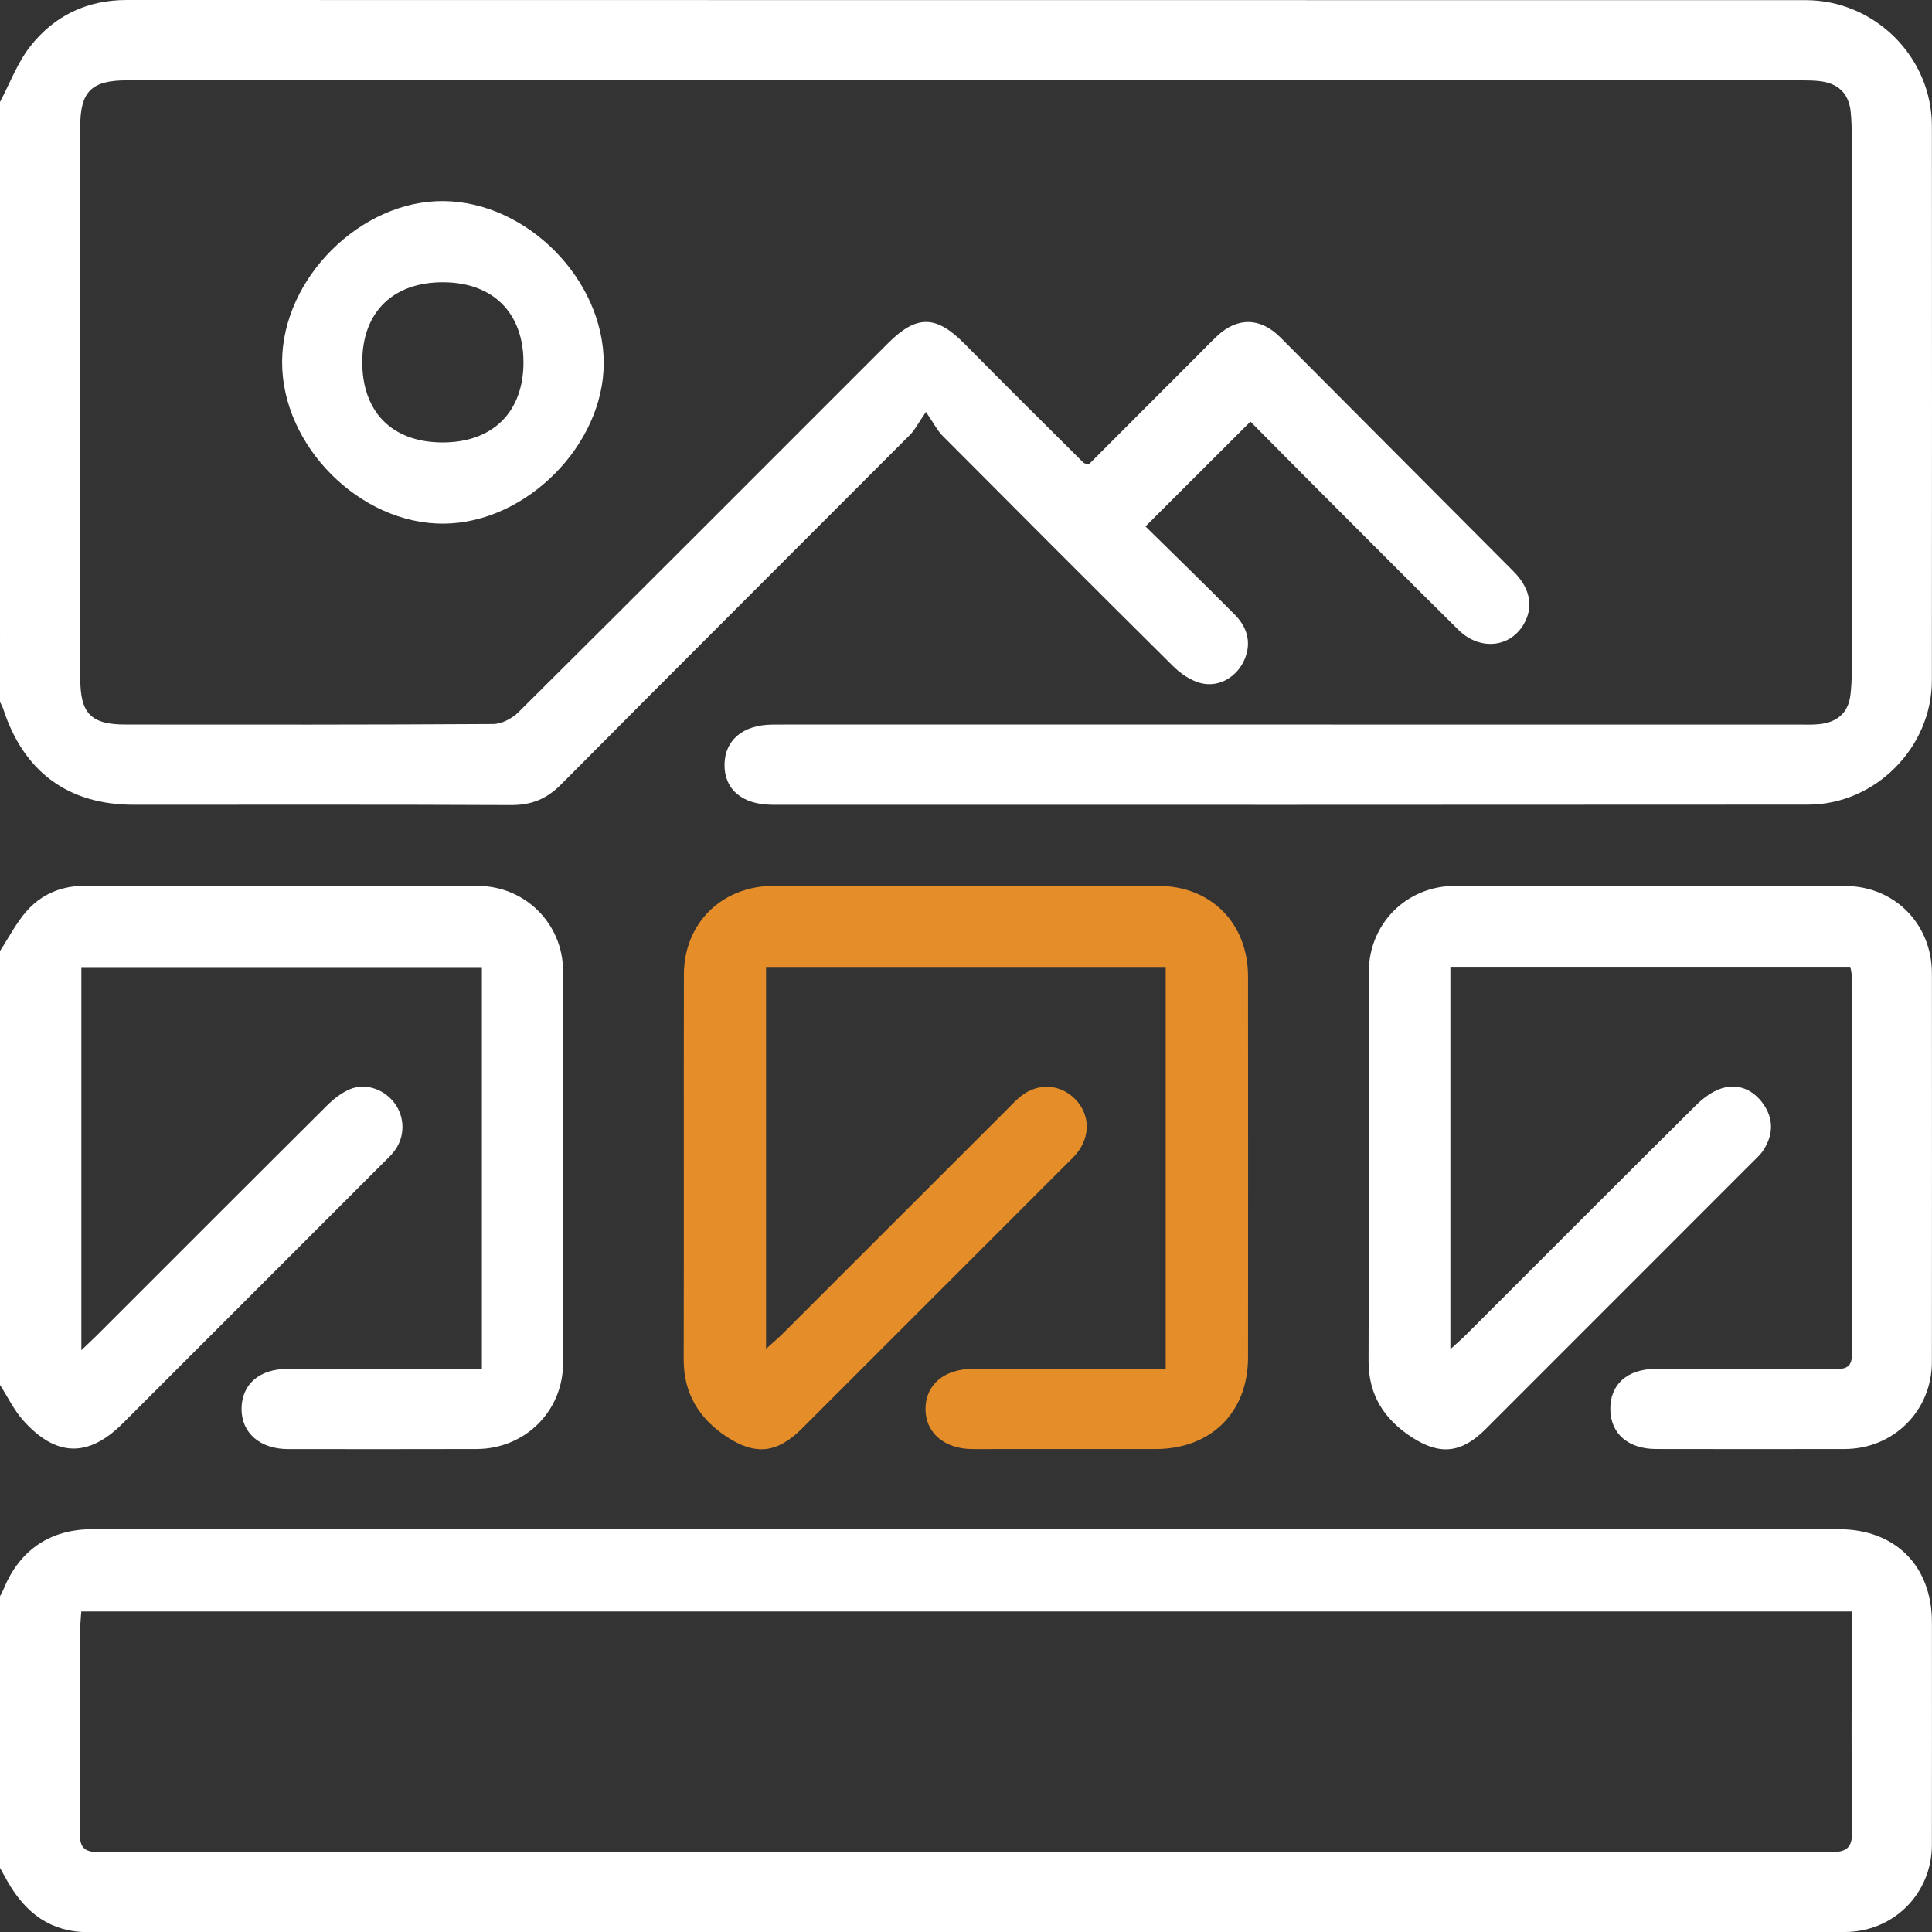
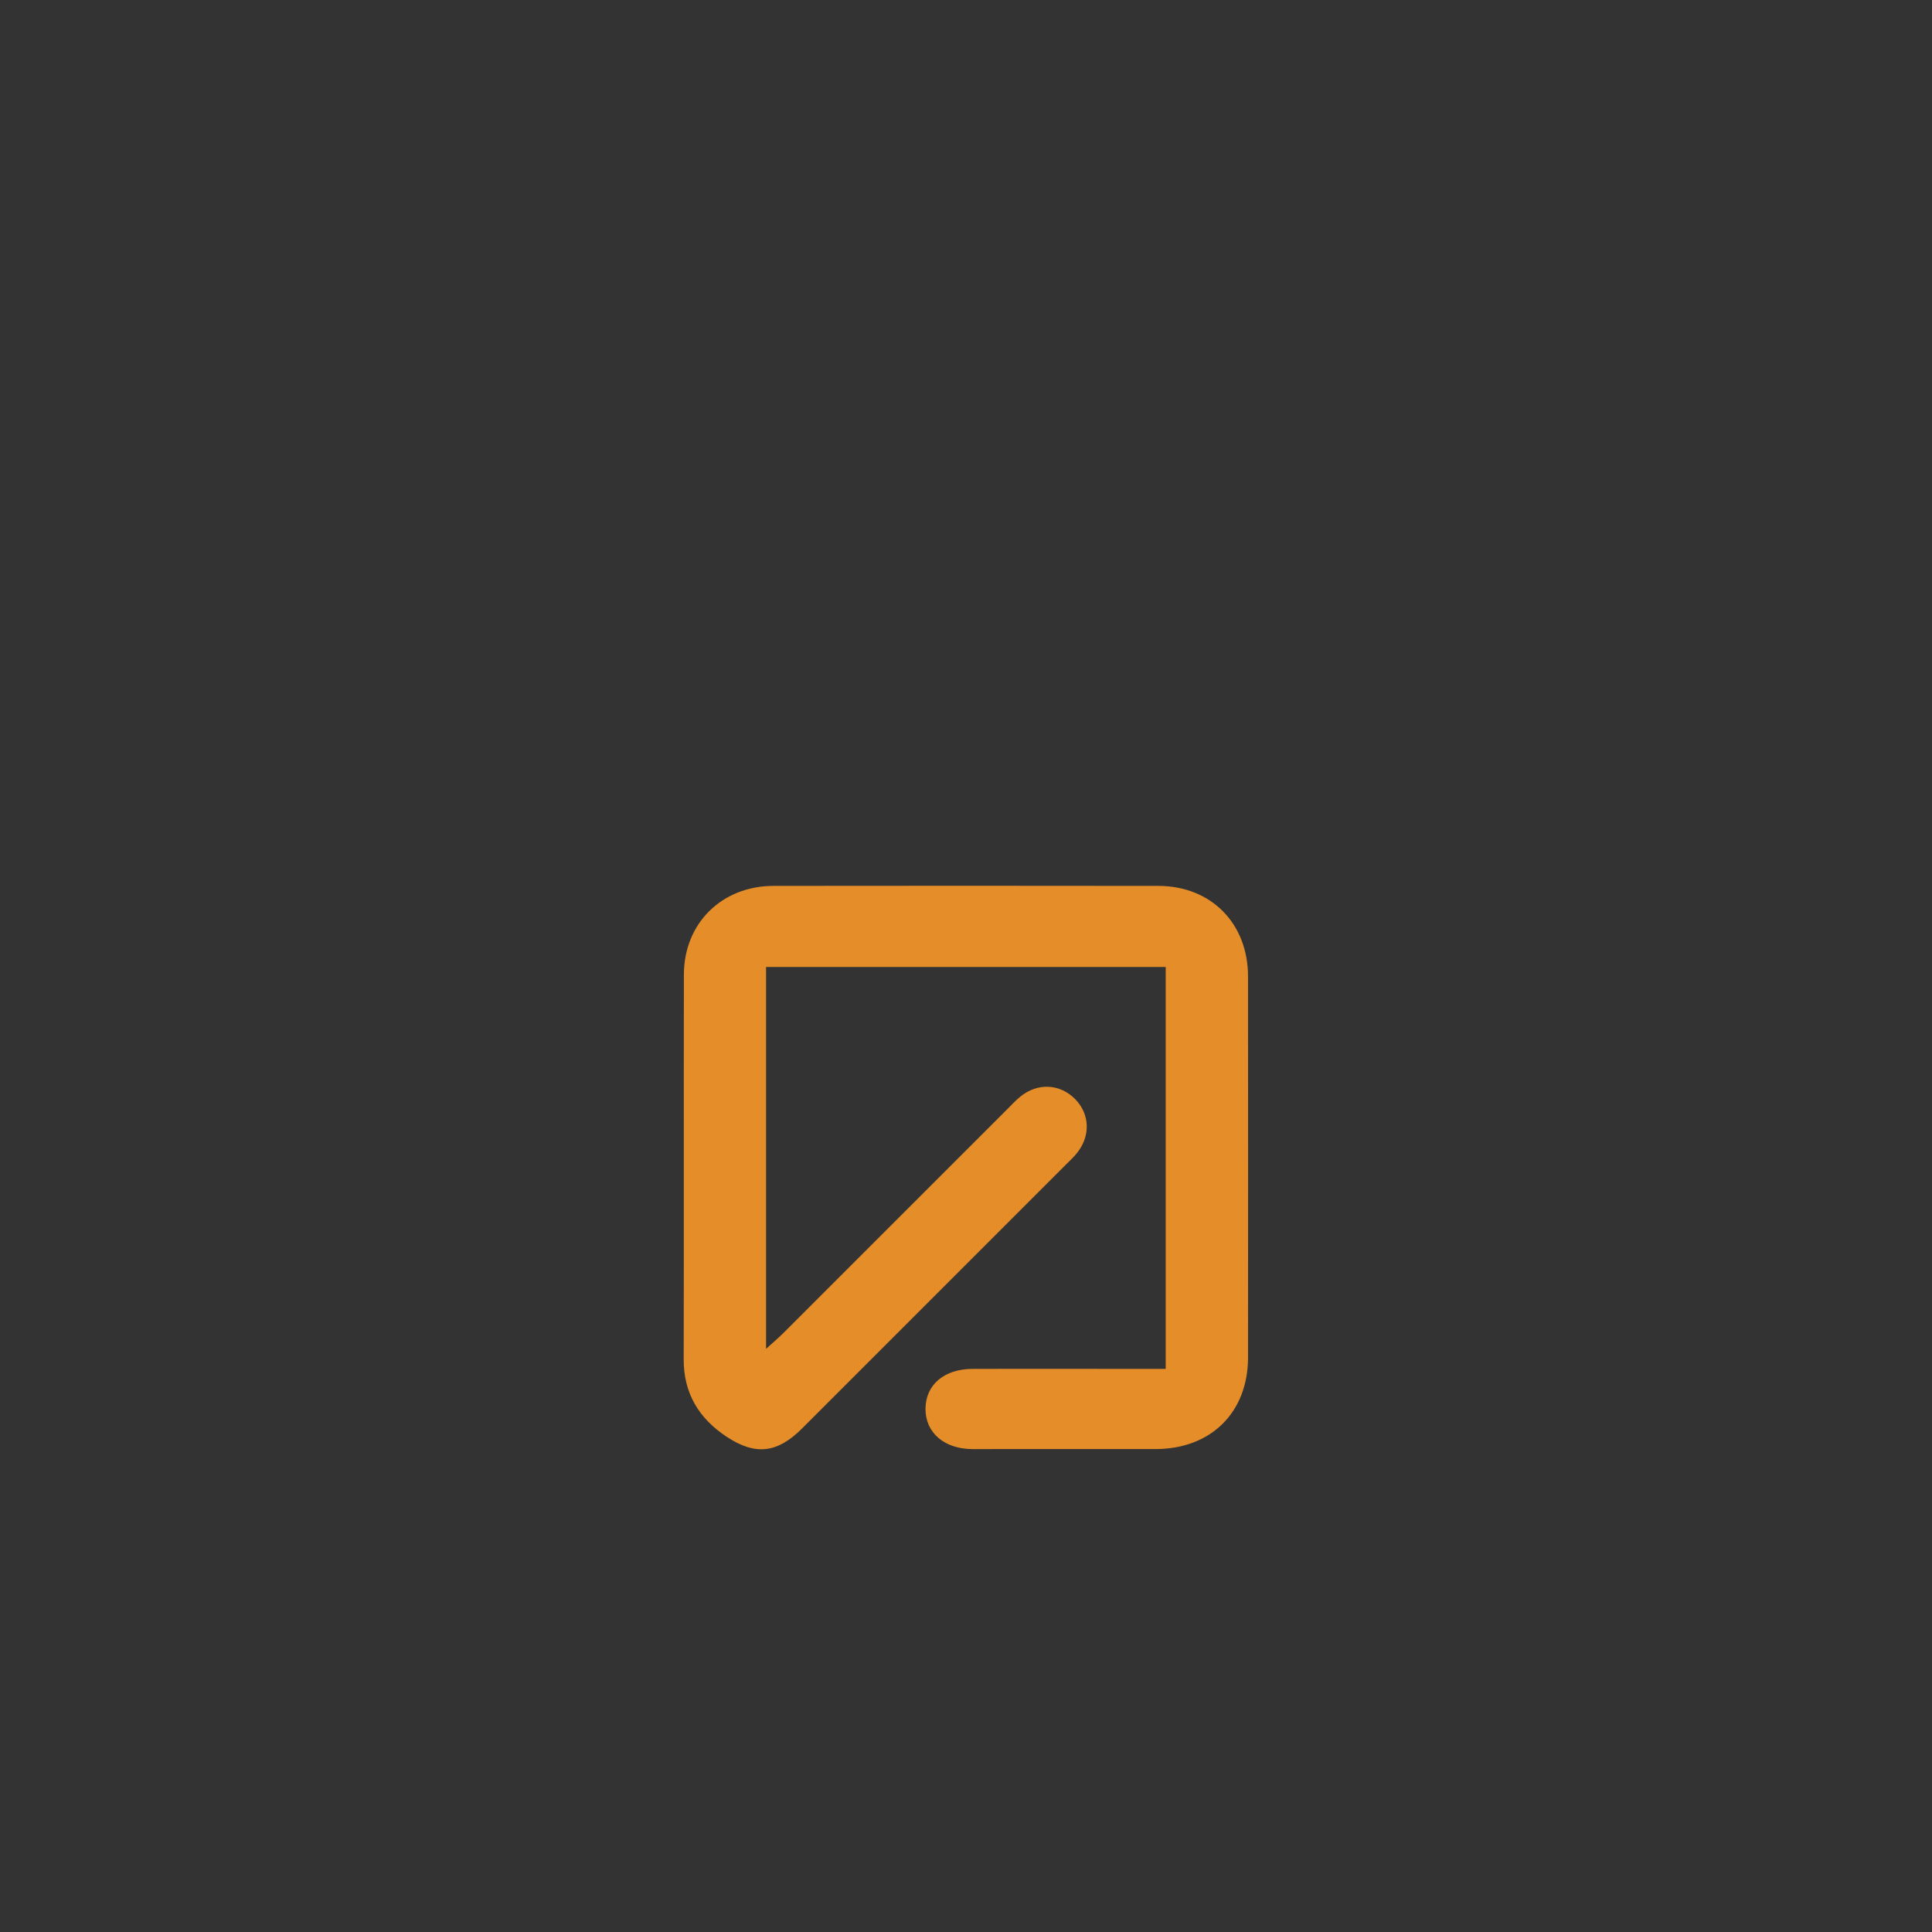
<svg xmlns="http://www.w3.org/2000/svg" version="1.1" id="Layer_1" x="0px" y="0px" width="499.956px" height="500px" viewBox="0 -11.732 499.956 500" enable-background="new 0 -11.732 499.956 500" xml:space="preserve">
  <rect x="0" y="-11.732" width="499.956" height="500" fill="#333333" stroke="none" />
  <g>
-     <path fill="#FFFFFF" d="M0,14.662C2.558,9.834,4.492,4.517,7.81,0.284c6.209-7.921,14.637-12.019,24.995-12.016   c144.82,0.044,289.64,0.022,434.46,0.04c17.877,0.002,32.649,14.716,32.663,32.54c0.036,47.839,0.042,95.679-0.003,143.518   c-0.017,17.326-14.652,32.11-32.006,32.123c-89.332,0.069-178.663,0.05-267.995,0.037c-7.886-0.001-12.559-4.044-12.432-10.525   c0.123-6.255,4.816-10.154,12.309-10.222c1.464-0.013,2.929-0.02,4.393-0.02c87.054,0.004,174.107,0.011,261.161,0.012   c1.789,0,3.591,0.078,5.365-0.099c4.592-0.458,7.56-2.807,8.134-7.58c0.232-1.93,0.328-3.888,0.328-5.833   c0.018-46.374,0.017-92.749,0.003-139.123c-0.001-1.948-0.072-3.904-0.258-5.842c-0.474-4.964-3.366-7.551-8.225-8.053   c-1.291-0.133-2.597-0.169-3.896-0.169C322.15,9.059,177.495,9.048,32.839,9.057c-9.152,0.001-12.071,2.872-12.076,11.927   c-0.027,47.676-0.021,95.352,0.015,143.028c0.007,8.924,2.826,11.742,11.666,11.75c31.73,0.026,63.46,0.067,95.189-0.134   c2.215-0.014,4.917-1.452,6.551-3.075c31.971-31.771,63.816-63.669,95.691-95.538c7.364-7.362,12.434-7.193,19.77,0.261   c10.157,10.32,20.463,20.493,30.72,30.715c0.202,0.201,0.578,0.226,1.332,0.499c9.264-9.272,18.668-18.684,28.073-28.096   c1.725-1.726,3.417-3.488,5.191-5.164c5.249-4.958,11.213-4.825,16.355,0.334c20.1,20.168,40.206,40.33,60.29,60.514   c4.238,4.259,5.226,8.827,2.992,13.182c-3.371,6.573-11.522,7.609-17.22,1.974c-12.611-12.471-25.113-25.052-37.647-37.6   c-5.507-5.513-10.982-11.057-16.147-16.26c-9.106,9.092-17.913,17.886-27.162,27.12c7.45,7.341,15.382,15.028,23.154,22.874   c3.746,3.782,4.3,8.277,2.017,12.505c-2.152,3.985-6.608,6.375-11.096,5.108c-2.498-0.705-4.973-2.396-6.851-4.256   c-19.991-19.814-39.875-39.737-59.731-59.687c-1.349-1.355-2.237-3.169-4.304-6.171c-2.042,2.975-2.859,4.661-4.11,5.914   c-30.11,30.182-60.314,60.269-90.351,90.522c-3.742,3.769-7.69,5.323-12.955,5.298c-32.543-0.159-65.086-0.076-97.63-0.082   c-16.905-0.003-28.435-8.497-33.733-24.804c-0.203-0.624-0.551-1.2-0.832-1.798C0,118.165,0,66.414,0,14.662z" />
-     <path fill="#FFFFFF" d="M0,401.334c0.355-0.709,0.755-1.4,1.058-2.131c4.098-9.876,12.019-15.205,22.753-15.205   c150.681-0.006,301.363-0.007,452.044-0.001c14.602,0.001,24.079,9.498,24.082,24.083c0.005,19.201,0.026,38.403-0.008,57.604   c-0.022,12.626-9.943,22.542-22.593,22.543c-151.496,0.013-302.992-0.004-454.488,0.04c-9.741,0.003-16.155-4.922-20.785-12.922   c-0.709-1.224-1.377-2.472-2.063-3.709C0,448.204,0,424.769,0,401.334z M21.035,405.28c-0.107,1.665-0.276,3.087-0.277,4.509   c-0.018,17.571,0.12,35.143-0.108,52.711c-0.055,4.229,1.422,5.09,5.322,5.069c27.82-0.151,55.641-0.087,83.461-0.086   c121.369,0.003,242.738-0.014,364.106,0.1c4.42,0.004,5.832-1.128,5.762-5.68c-0.263-17.079-0.109-34.164-0.111-51.247   c0-1.732,0-3.464,0-5.376C326.113,405.28,173.738,405.28,21.035,405.28z" />
-     <path fill="#FFFFFF" d="M0,234.362c2.285-3.487,4.203-7.301,6.943-10.384c3.924-4.415,9.087-6.512,15.198-6.497   c33.847,0.081,67.695-0.02,101.542,0.05c12.229,0.025,21.998,9.796,22.021,21.985c0.066,33.847,0.062,67.695,0.004,101.542   c-0.021,12.434-9.897,22.155-22.368,22.187c-16.273,0.041-32.546,0.035-48.818,0.015c-7.298-0.009-12.086-4.243-12.013-10.519   c0.073-6.186,4.554-10.196,11.745-10.227c14.808-0.065,29.616-0.011,44.425-0.007c1.914,0.001,3.828,0,6.023,0   c0-34.894,0-69.296,0-103.97c-34.531,0-68.935,0-103.648,0c0,32.816,0,65.433,0,99.121c1.732-1.652,2.963-2.78,4.143-3.959   c19.796-19.787,39.566-39.6,59.411-59.338c1.689-1.679,3.697-3.264,5.858-4.193c4.116-1.77,8.991-0.042,11.683,3.633   c2.661,3.632,2.688,8.628-0.067,12.287c-0.972,1.29-2.199,2.394-3.348,3.544c-22.318,22.328-44.642,44.65-66.965,66.973   c-8.867,8.867-17.245,8.748-25.73-0.724c-2.425-2.706-4.048-6.131-6.038-9.227C0,309.223,0,271.793,0,234.362z" />
    <path fill="#E58E29" d="M198.237,238.504c0,32.968,0,65.44,0,98.808c1.811-1.64,3.116-2.725,4.312-3.919   c19.341-19.319,38.667-38.653,58-57.98c1.15-1.15,2.255-2.363,3.513-3.384c4.458-3.617,10.212-3.326,14.131,0.634   c3.891,3.931,4.065,9.663,0.382,14.135c-0.825,1.001-1.789,1.889-2.709,2.809c-22.779,22.784-45.559,45.568-68.345,68.345   c-6.367,6.364-12.056,7.047-19.548,2.071c-7.087-4.707-11.07-11.166-11.049-19.972c0.076-33.194-0.009-66.388,0.051-99.582   c0.024-13.283,9.823-22.938,23.201-22.953c33.194-0.037,66.388-0.043,99.582,0.003c13.641,0.019,23.191,9.694,23.202,23.423   c0.027,32.869,0.024,65.737,0.002,98.606c-0.01,14.232-9.61,23.698-23.956,23.704c-15.783,0.007-31.567,0.017-47.35,0.003   c-7.291-0.006-12.2-4.245-12.159-10.435c0.041-6.211,4.822-10.304,12.228-10.32c14.807-0.032,29.614,0.001,44.421,0.007   c1.747,0.001,3.493,0,5.516,0c0-34.979,0-69.372,0-104.004C267.16,238.504,232.904,238.504,198.237,238.504z" />
-     <path fill="#FFFFFF" d="M478.821,238.463c-34.549,0-68.837,0-103.497,0c0,32.792,0,65.535,0,98.947   c1.557-1.431,2.849-2.535,4.047-3.732c19.798-19.78,39.555-39.602,59.422-59.313c1.898-1.883,4.279-3.706,6.769-4.47   c4.263-1.308,8.079,0.336,10.686,3.985c2.738,3.832,2.656,7.935,0.174,11.877c-0.851,1.351-2.119,2.455-3.266,3.603   c-22.886,22.906-45.779,45.804-68.676,68.697c-6.209,6.208-11.765,6.937-19.149,2.132c-7.094-4.616-11.224-10.879-11.185-19.813   c0.147-33.517,0.016-67.036,0.064-100.553c0.018-12.505,9.754-22.282,22.228-22.301c33.681-0.052,67.361-0.054,101.042,0.021   c12.783,0.028,22.444,9.839,22.453,22.6c0.024,33.518,0.027,67.037-0.002,100.555c-0.011,12.64-9.927,22.522-22.58,22.546   c-16.271,0.031-32.542,0.023-48.813-0.004c-7.165-0.012-11.695-3.938-11.824-10.136c-0.135-6.521,4.316-10.586,11.796-10.604   c15.457-0.035,30.915-0.057,46.371,0.053c2.976,0.021,4.387-0.584,4.375-4c-0.115-32.704-0.08-65.408-0.099-98.113   C479.157,239.973,479.003,239.503,478.821,238.463z" />
-     <path fill="#FFFFFF" d="M156.231,82.254c-0.014,21.212-20.097,41.361-41.383,41.519c-21.707,0.161-41.955-20.14-41.845-41.955   c0.109-21.592,20.382-41.729,41.794-41.515C136.394,40.52,156.246,60.619,156.231,82.254z M114.386,102.762   c13.1,0.064,21.107-7.835,21.076-20.79c-0.03-12.756-7.894-20.599-20.715-20.66c-12.945-0.062-20.867,7.594-21.004,20.298   C93.601,94.75,101.358,102.698,114.386,102.762z" />
  </g>
</svg>